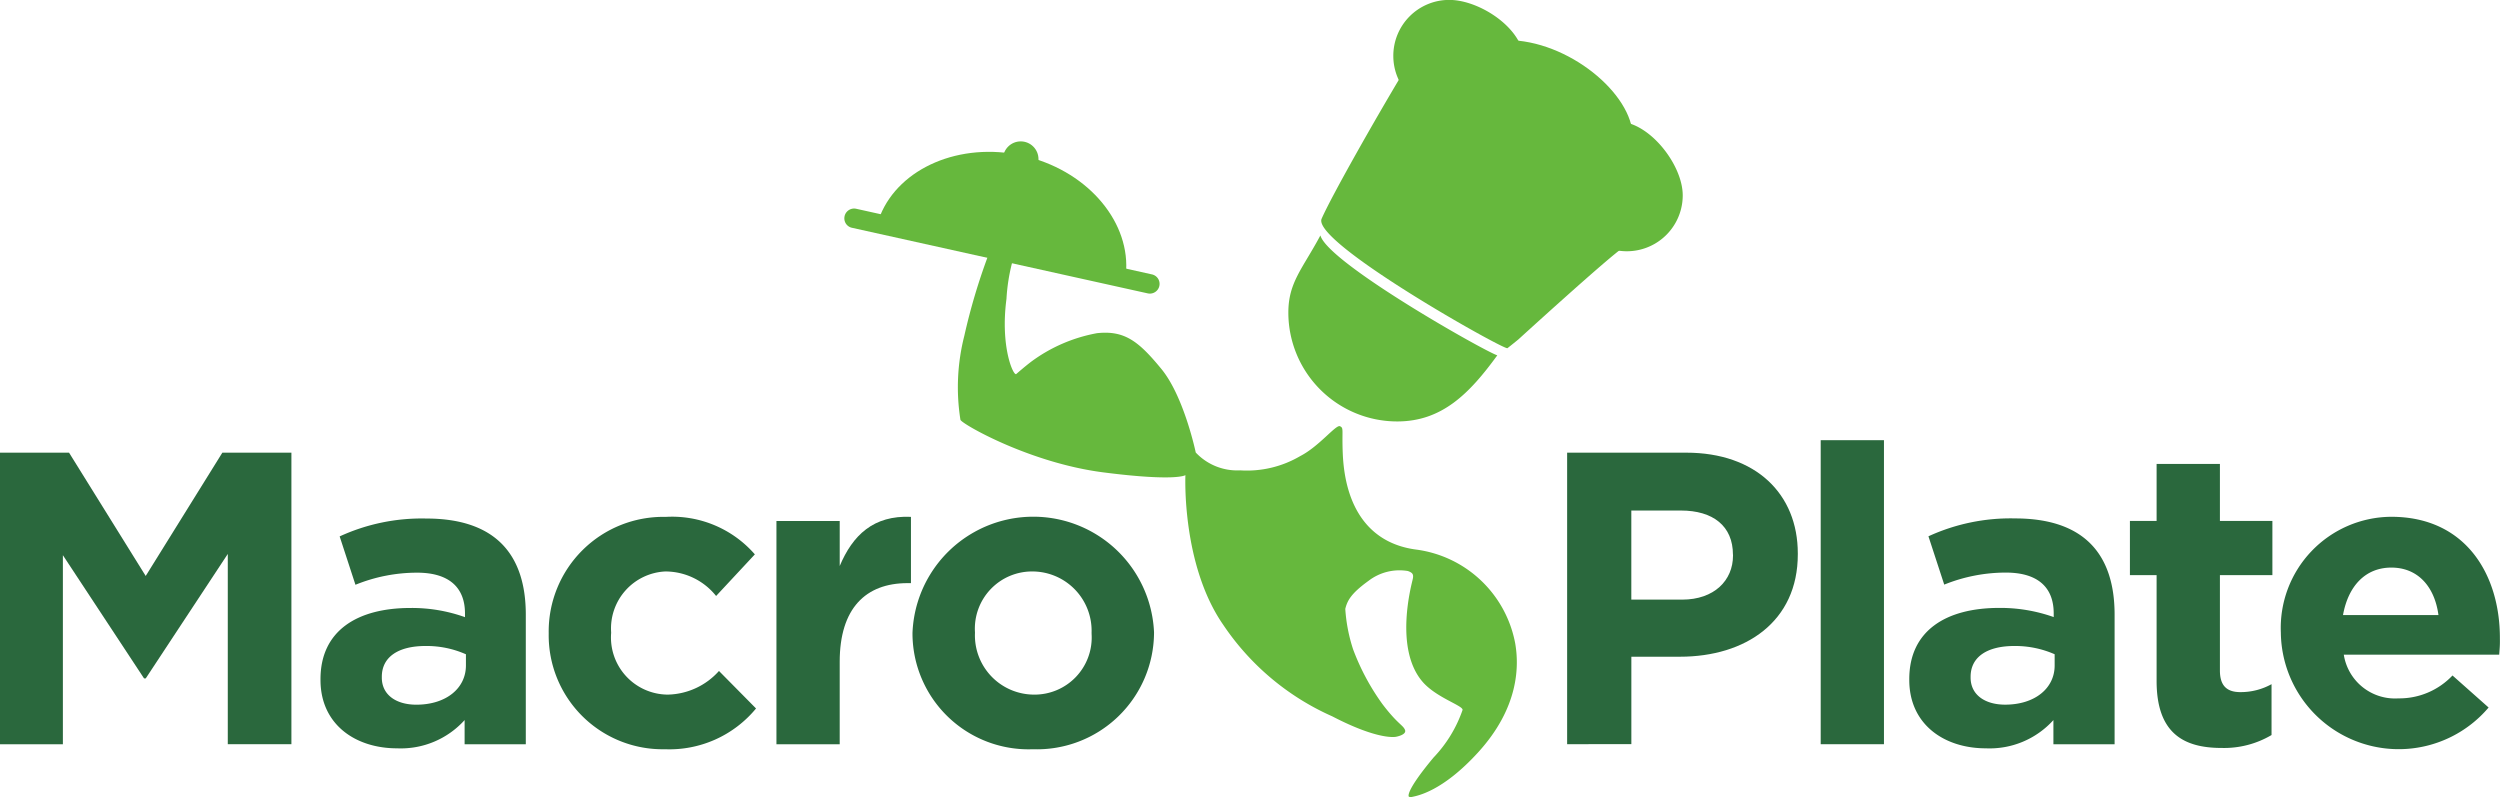
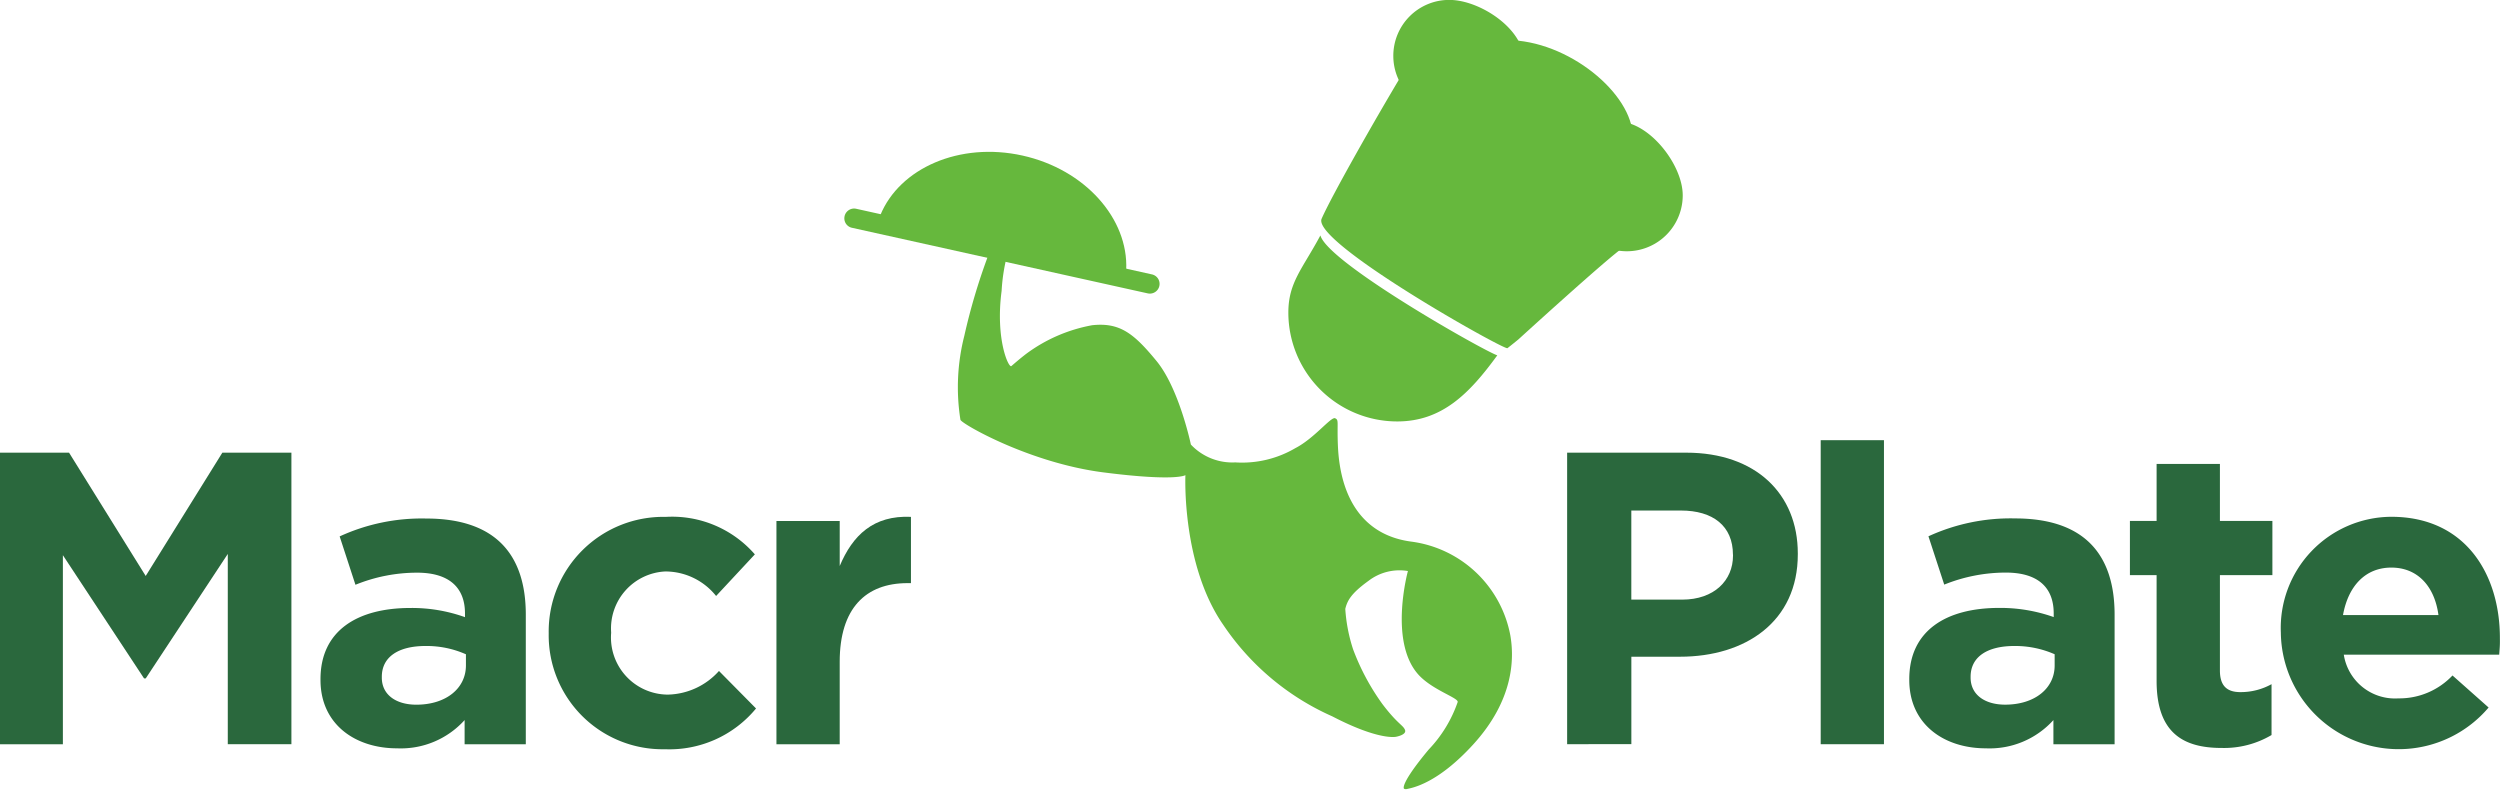
<svg xmlns="http://www.w3.org/2000/svg" width="159.262" height="50.779" viewBox="0 0 159.262 50.779">
  <g id="macroplatelogo" transform="translate(0 -11.527)">
-     <path id="Path_4675" data-name="Path 4675" d="M58.789,26.768a38.918,38.918,0,0,0-1.494,5.042,13.279,13.279,0,0,0-.248,5.351c.061.248,4.376,2.739,9.085,3.348,4.668.6,5.248.179,5.248.179s-.256,5.678,2.4,9.521a16.342,16.342,0,0,0,6.958,5.846c2.994,1.557,4.061,1.3,4.061,1.3s.693-.122.569-.437-.463-.358-1.446-1.656a14.724,14.724,0,0,1-1.858-3.472,10.41,10.41,0,0,1-.5-2.582c.123-.5.339-.963,1.473-1.781a3.236,3.236,0,0,1,2.517-.631c.279.105.377.19.31.507s-1.209,4.406.616,6.54c.87,1.021,2.624,1.535,2.554,1.808a8.293,8.293,0,0,1-1.85,3.029c-1.875,2.252-1.57,2.489-1.57,2.489a.239.239,0,0,0,.175.023c.381-.079,1.965-.358,4.225-2.83,2.613-2.859,2.626-5.5,2.376-6.95a7.4,7.4,0,0,0-6.3-5.981c-3.074-.4-4.543-2.769-4.686-6.114-.064-1.544.076-1.623-.177-1.746s-1.327,1.282-2.529,1.9a6.7,6.7,0,0,1-3.83.912,3.629,3.629,0,0,1-2.83-1.136s-.743-3.564-2.188-5.322-2.337-2.47-4.1-2.281a10.083,10.083,0,0,0-4.206,1.825c-.424.327-.746.61-.942.778-.174.144-1.027-1.713-.622-4.784a11.841,11.841,0,0,1,.373-2.364" transform="translate(4.137 1.108)" fill="#66b83d" />
+     <path id="Path_4675" data-name="Path 4675" d="M58.789,26.768a38.918,38.918,0,0,0-1.494,5.042,13.279,13.279,0,0,0-.248,5.351c.061.248,4.376,2.739,9.085,3.348,4.668.6,5.248.179,5.248.179s-.256,5.678,2.4,9.521a16.342,16.342,0,0,0,6.958,5.846c2.994,1.557,4.061,1.3,4.061,1.3s.693-.122.569-.437-.463-.358-1.446-1.656a14.724,14.724,0,0,1-1.858-3.472,10.41,10.41,0,0,1-.5-2.582c.123-.5.339-.963,1.473-1.781a3.236,3.236,0,0,1,2.517-.631s-1.209,4.406.616,6.54c.87,1.021,2.624,1.535,2.554,1.808a8.293,8.293,0,0,1-1.85,3.029c-1.875,2.252-1.57,2.489-1.57,2.489a.239.239,0,0,0,.175.023c.381-.079,1.965-.358,4.225-2.83,2.613-2.859,2.626-5.5,2.376-6.95a7.4,7.4,0,0,0-6.3-5.981c-3.074-.4-4.543-2.769-4.686-6.114-.064-1.544.076-1.623-.177-1.746s-1.327,1.282-2.529,1.9a6.7,6.7,0,0,1-3.83.912,3.629,3.629,0,0,1-2.83-1.136s-.743-3.564-2.188-5.322-2.337-2.47-4.1-2.281a10.083,10.083,0,0,0-4.206,1.825c-.424.327-.746.61-.942.778-.174.144-1.027-1.713-.622-4.784a11.841,11.841,0,0,1,.373-2.364" transform="translate(4.137 1.108)" fill="#66b83d" />
    <path id="Path_4676" data-name="Path 4676" d="M91.02,33.069s5.819-5.308,6.7-5.866,3.09-2.156,3.09-2.156-.437-.015-.576-.945.385-1.174-.923-1.593-1.811-1.655-2.181-1.7-.7-.092-.7-.092a5.968,5.968,0,0,0,.325-1.491c-.044-.373-.742-1.912-1.351-1.912s-2.374-.371-2.984.187-.329.373-.559-.932-1.072-2.7-2.19-1.676-1.165,1.166-1.257,1.585,0-1.351-.233-2.236-.138-1.864-1.257-1.492-1.609.6-3.288,3.394-4.493,7.743-5.148,9.233,11.648,8.389,11.836,8.248S91.02,33.069,91.02,33.069Z" transform="translate(5.706 0.083)" fill="#66b83d" />
    <path id="Path_4677" data-name="Path 4677" d="M78.553,25.507c.47,1.741,10.413,7.355,11.268,7.64-1.767,2.426-3.512,4.211-6.376,4.211a6.937,6.937,0,0,1-6.934-6.936C76.511,28.5,77.413,27.638,78.553,25.507Z" transform="translate(5.563 1.017)" fill="#66b83d" />
    <path id="Path_4678" data-name="Path 4678" d="M93.291,23.447a3.561,3.561,0,1,0,7.123,0c0-1.967-2.152-4.7-4.119-4.7S93.291,21.48,93.291,23.447Z" transform="translate(6.784 0.525)" fill="#66b83d" />
    <path id="Path_4679" data-name="Path 4679" d="M82.744,15.089a3.562,3.562,0,0,0,3.564,3.562c1.963,0,4.748-1.327,4.748-3.3s-2.785-3.83-4.748-3.83A3.561,3.561,0,0,0,82.744,15.089Z" transform="translate(6.017)" fill="#66b83d" />
    <path id="Path_4680" data-name="Path 4680" d="M82.809,19.291c0-2.733,3.239-5.384,7.157-5.384s8.027,3.428,8.027,6.161-4.174,4.17-8.088,4.17S82.809,22.023,82.809,19.291Z" transform="translate(6.021 0.173)" fill="#66b83d" />
    <path id="Path_4681" data-name="Path 4681" d="M50.158,24.4a.614.614,0,0,0,.47.737l18.845,4.179a.62.62,0,0,0,.737-.472h0a.618.618,0,0,0-.47-.737L50.895,23.925a.623.623,0,0,0-.737.472Z" transform="translate(3.646 0.901)" fill="#66b83d" />
    <g id="Group_1425" data-name="Group 1425" transform="translate(56.08 21.198)">
      <path id="Path_4682" data-name="Path 4682" d="M52.279,24.581c1.234-3.009,5.066-4.687,9.059-3.8s6.757,4.029,6.606,7.278Z" transform="translate(-52.279 -20.542)" fill="#66b83d" />
    </g>
-     <circle id="Ellipse_138" data-name="Ellipse 138" cx="1.132" cy="1.132" r="1.132" transform="translate(63.893 20.534)" fill="#66b83d" />
    <g id="Group_1426" data-name="Group 1426" transform="translate(0 40.366)">
      <path id="Path_4683" data-name="Path 4683" d="M14.511,56.986V44.861L9.284,52.79H9.177L4.006,44.94V56.985H0V38.411H4.4l4.882,7.853,4.882-7.853h4.4V56.983H14.511v0Z" transform="translate(0 -38.411)" fill="#2a683d" />
      <path id="Path_4684" data-name="Path 4684" d="M28.214,56.7v-1.54a5.473,5.473,0,0,1-4.3,1.8c-2.68,0-4.881-1.539-4.881-4.354v-.053c0-3.1,2.362-4.534,5.729-4.534a10.044,10.044,0,0,1,3.476.585V48.37c0-1.675-1.035-2.6-3.052-2.6a10.423,10.423,0,0,0-3.926.771l-1.006-3.081a12.505,12.505,0,0,1,5.517-1.139c4.4,0,6.341,2.282,6.341,6.127V56.7h-3.9ZM28.3,50.97a6.175,6.175,0,0,0-2.576-.529c-1.723,0-2.784.69-2.784,1.962v.056c0,1.085.9,1.721,2.2,1.721,1.883,0,3.158-1.034,3.158-2.5V50.97Z" transform="translate(1.384 -38.127)" fill="#2a683d" />
      <path id="Path_4685" data-name="Path 4685" d="M39.986,57.025a7.259,7.259,0,0,1-7.4-7.348v-.054a7.3,7.3,0,0,1,7.453-7.4,6.994,6.994,0,0,1,5.68,2.388L43.25,47.262A4.14,4.14,0,0,0,40.012,45.7a3.634,3.634,0,0,0-3.449,3.87v.057a3.64,3.64,0,0,0,3.609,3.918,4.492,4.492,0,0,0,3.261-1.506l2.361,2.389A7.153,7.153,0,0,1,39.986,57.025Z" transform="translate(2.369 -38.134)" fill="#2a683d" />
      <path id="Path_4686" data-name="Path 4686" d="M54.465,46.443c-2.68,0-4.325,1.614-4.325,5.011v5.253H46.11V42.485h4.031v2.868c.824-1.963,2.149-3.24,4.538-3.132v4.223l-.213,0Z" transform="translate(3.353 -38.134)" fill="#2a683d" />
-       <path id="Path_4687" data-name="Path 4687" d="M61.857,57.025a7.392,7.392,0,0,1-7.667-7.348v-.054a7.7,7.7,0,0,1,15.387-.053v.055A7.462,7.462,0,0,1,61.857,57.025Zm3.741-7.4A3.777,3.777,0,0,0,61.858,45.7,3.643,3.643,0,0,0,58.17,49.57v.055a3.772,3.772,0,0,0,3.741,3.92A3.639,3.639,0,0,0,65.6,49.679v-.054Z" transform="translate(3.94 -38.134)" fill="#2a683d" />
    </g>
    <g id="Group_1427" data-name="Group 1427" transform="translate(99.834 39.569)">
      <path id="Path_4688" data-name="Path 4688" d="M100.258,51.408h-3.1v5.571H93.067V38.409h7.588c4.429,0,7.107,2.626,7.107,6.418v.053C107.766,49.181,104.422,51.408,100.258,51.408Zm3.372-6.5c0-1.832-1.275-2.813-3.316-2.813H97.156v5.676h3.237c2.04,0,3.241-1.22,3.241-2.807l0-.056Z" transform="translate(-93.067 -37.614)" fill="#2a683d" />
      <path id="Path_4689" data-name="Path 4689" d="M108.125,57.036V37.668h4.03V57.036Z" transform="translate(-91.972 -37.668)" fill="#2a683d" />
      <path id="Path_4690" data-name="Path 4690" d="M122.567,56.7V55.16a5.475,5.475,0,0,1-4.3,1.8c-2.68,0-4.882-1.54-4.882-4.354v-.054c0-3.1,2.36-4.537,5.728-4.537a10.147,10.147,0,0,1,3.473.584v-.235c0-1.676-1.031-2.6-3.05-2.6a10.486,10.486,0,0,0-3.924.767l-1.006-3.078a12.527,12.527,0,0,1,5.519-1.139c4.4,0,6.34,2.284,6.34,6.129V56.7h-3.9Zm.082-5.732a6.238,6.238,0,0,0-2.571-.527c-1.725,0-2.786.69-2.786,1.962v.051c0,1.086.9,1.724,2.2,1.724,1.882,0,3.154-1.033,3.154-2.494v-.717Z" transform="translate(-91.589 -37.33)" fill="#2a683d" />
      <path id="Path_4691" data-name="Path 4691" d="M132.325,57.171c-2.468,0-4.136-.985-4.136-4.273V46.162h-1.7V42.711h1.7V39.079h4.033v3.632h3.343v3.451h-3.343v6.074c0,.928.4,1.378,1.3,1.378a4.056,4.056,0,0,0,1.989-.506v3.24A5.942,5.942,0,0,1,132.325,57.171Z" transform="translate(-90.637 -37.565)" fill="#2a683d" />
      <path id="Path_4692" data-name="Path 4692" d="M149.362,51h-9.9a3.3,3.3,0,0,0,3.476,2.785,4.661,4.661,0,0,0,3.449-1.459l2.3,2.041a7.508,7.508,0,0,1-13.234-4.7v-.05a7.081,7.081,0,0,1,7.031-7.4c4.752,0,6.922,3.69,6.922,7.718v.053C149.414,50.39,149.391,50.629,149.362,51Zm-6.872-5.547c-1.671,0-2.753,1.2-3.078,3.025h6.08C145.251,46.676,144.19,45.453,142.491,45.453Z" transform="translate(-89.985 -37.337)" fill="#2a683d" />
    </g>
  </g>
</svg>